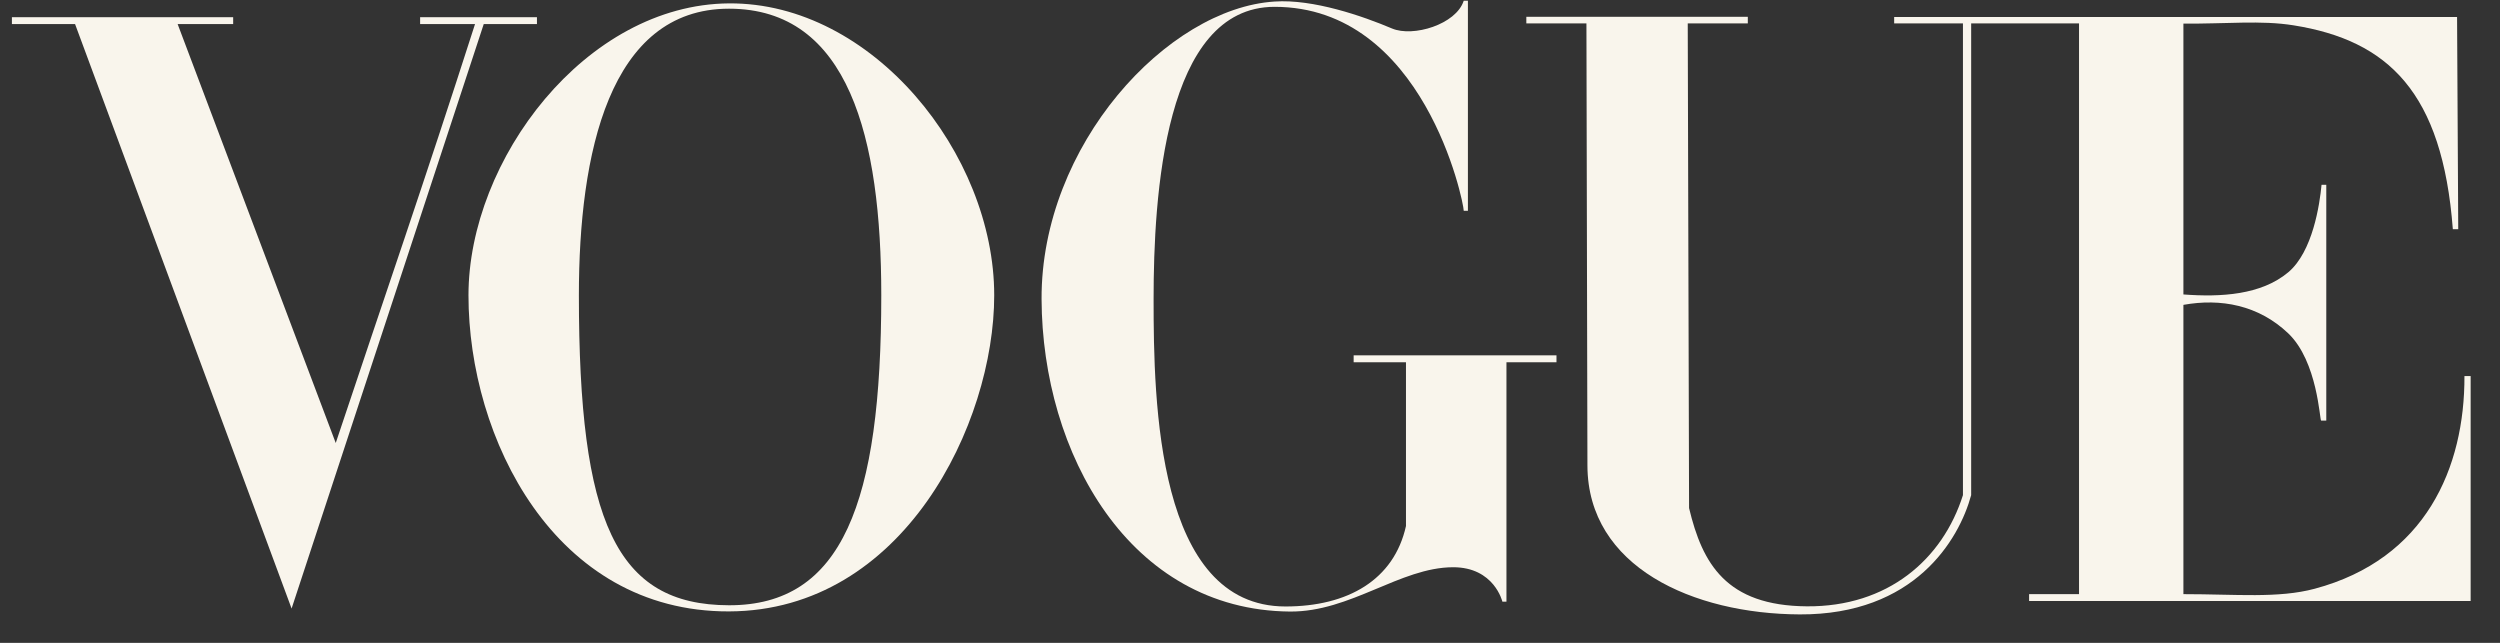
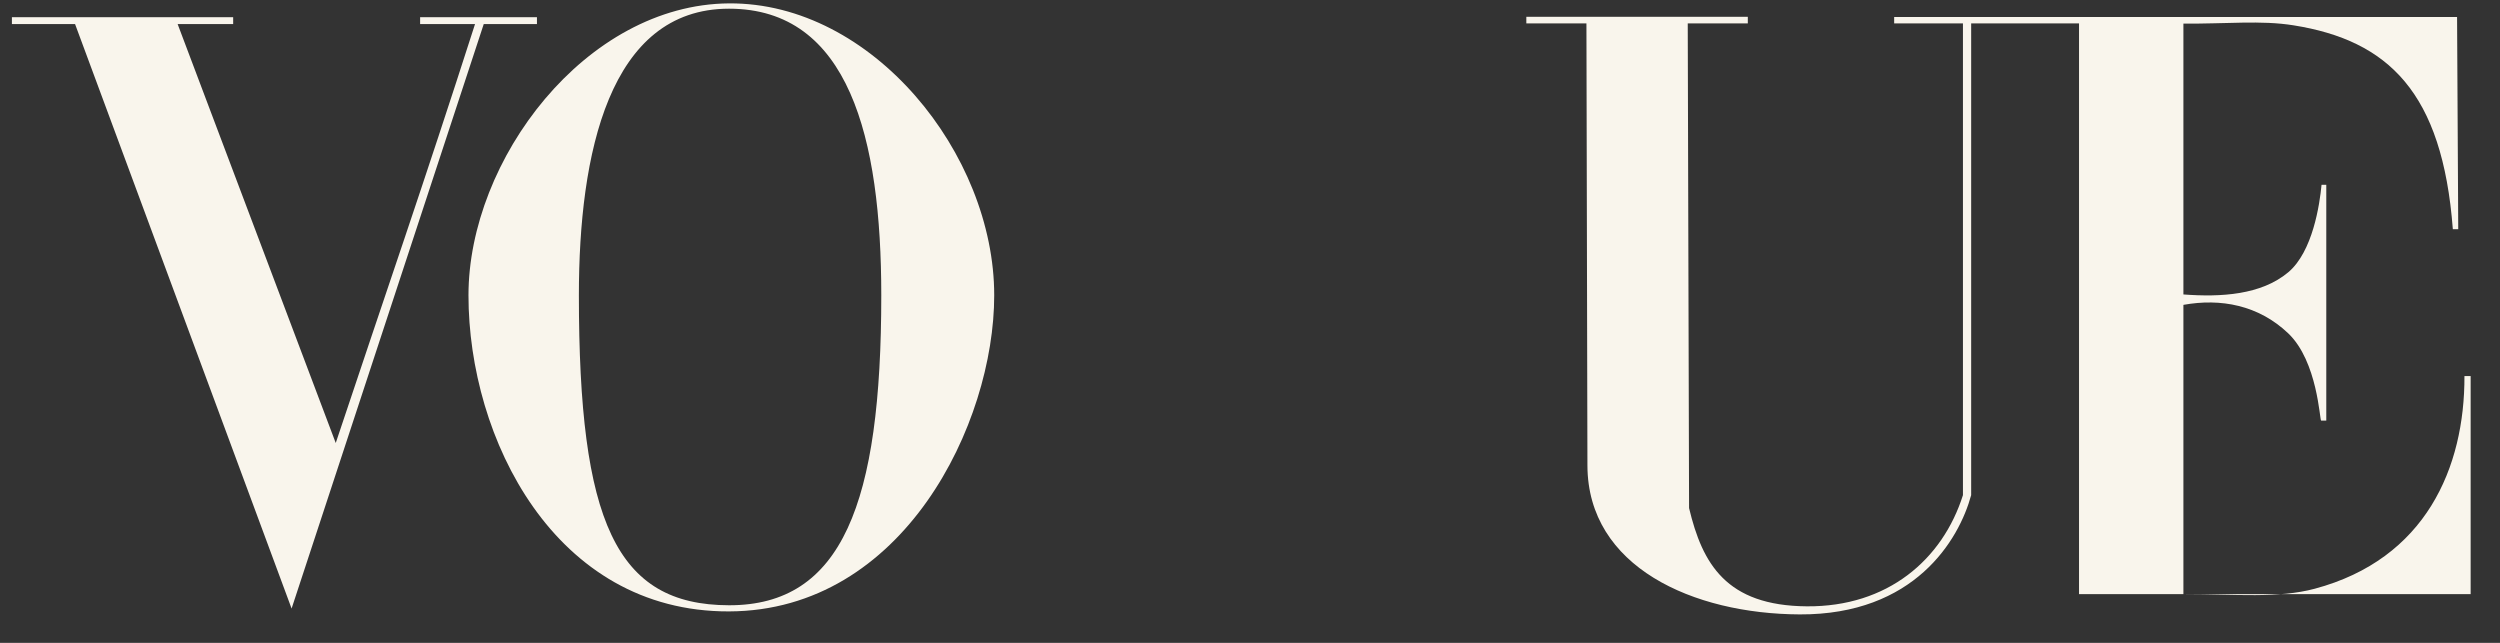
<svg xmlns="http://www.w3.org/2000/svg" fill="none" viewBox="0 0 105 27" height="27" width="105">
  <rect x="0" y="0" width="105" height="27" fill="#333333" stroke="none" />
  <g clip-path="url(#clip0_631_1457)">
    <path fill="#F9F5EC" d="M30.618 0.142C24.599 0.184 19.676 6.711 19.676 12.404C19.676 18.395 23.285 25.703 30.618 25.679C37.951 25.656 41.757 17.788 41.757 12.404C41.757 6.457 36.636 0.1 30.618 0.142ZM30.618 0.365C35.655 0.365 37.014 5.794 37.014 12.404C37.014 21.126 35.375 25.429 30.618 25.421C25.86 25.413 24.313 21.891 24.313 12.404C24.313 6.461 25.58 0.365 30.618 0.365Z" />
-     <path fill="#F9F5EC" d="M43.746 12.566C43.719 6.088 49.033 0.35 53.531 0.065C55.155 -0.047 57.244 0.679 58.463 1.196C59.348 1.571 61.156 1.028 61.477 0.031H61.652V8.855H61.477C61.477 8.478 59.802 0.287 53.531 0.287C48.898 0.287 48.451 8.234 48.451 12.566C48.451 16.897 48.586 25.472 53.991 25.472C56.61 25.472 58.548 24.354 59.051 22.093V15.216H56.853V14.924H65.372V15.216H63.271V25.269H63.1C63.1 25.269 62.758 23.819 61.025 23.824C58.809 23.83 56.72 25.708 54.173 25.685C47.437 25.625 43.773 19.043 43.746 12.566Z" />
    <path fill="#F9F5EC" d="M3.153 1.012H0.5V0.721H9.793V1.012H7.461L14.101 18.606C16.178 12.369 17.786 7.759 19.951 1.012H17.645V0.721H22.552V1.012H20.317L12.247 25.559L3.153 1.012Z" />
-     <path fill="#F9F5EC" d="M66.672 19.549L66.63 0.984H64.106V0.706H73.408V0.984H70.885L70.941 21.34C71.499 23.671 72.493 25.44 75.886 25.466C79.279 25.492 81.586 23.507 82.444 20.795V0.984H79.555V0.714H103.197L103.246 9.626H103.019C102.581 3.872 100.305 1.697 96.325 1.063C94.956 0.844 93.519 1.006 91.703 0.992V12.367C93.284 12.486 94.969 12.388 96.105 11.437C97.137 10.572 97.429 8.573 97.505 7.761H97.704V17.664H97.488C97.426 17.664 97.343 15.179 96.105 14C94.858 12.813 93.271 12.521 91.703 12.804V24.954C93.918 24.954 95.684 25.138 97.218 24.727C101.879 23.48 103.52 19.643 103.507 15.795H103.767V25.242H85.222V24.954H87.319V0.984H82.789V20.795C82.275 22.69 80.399 25.826 75.589 25.805C71.117 25.785 66.682 23.818 66.672 19.549Z" />
+     <path fill="#F9F5EC" d="M66.672 19.549L66.63 0.984H64.106V0.706H73.408V0.984H70.885L70.941 21.34C71.499 23.671 72.493 25.44 75.886 25.466C79.279 25.492 81.586 23.507 82.444 20.795V0.984H79.555V0.714H103.197L103.246 9.626H103.019C102.581 3.872 100.305 1.697 96.325 1.063C94.956 0.844 93.519 1.006 91.703 0.992V12.367C93.284 12.486 94.969 12.388 96.105 11.437C97.137 10.572 97.429 8.573 97.505 7.761H97.704V17.664H97.488C97.426 17.664 97.343 15.179 96.105 14C94.858 12.813 93.271 12.521 91.703 12.804V24.954C93.918 24.954 95.684 25.138 97.218 24.727C101.879 23.48 103.52 19.643 103.507 15.795H103.767V25.242V24.954H87.319V0.984H82.789V20.795C82.275 22.69 80.399 25.826 75.589 25.805C71.117 25.785 66.682 23.818 66.672 19.549Z" />
  </g>
  <defs>
    <clipPath id="clip0_631_1457">
      <rect transform="translate(0.5 0.031)" fill="white" height="26" width="104" />
    </clipPath>
  </defs>
</svg>